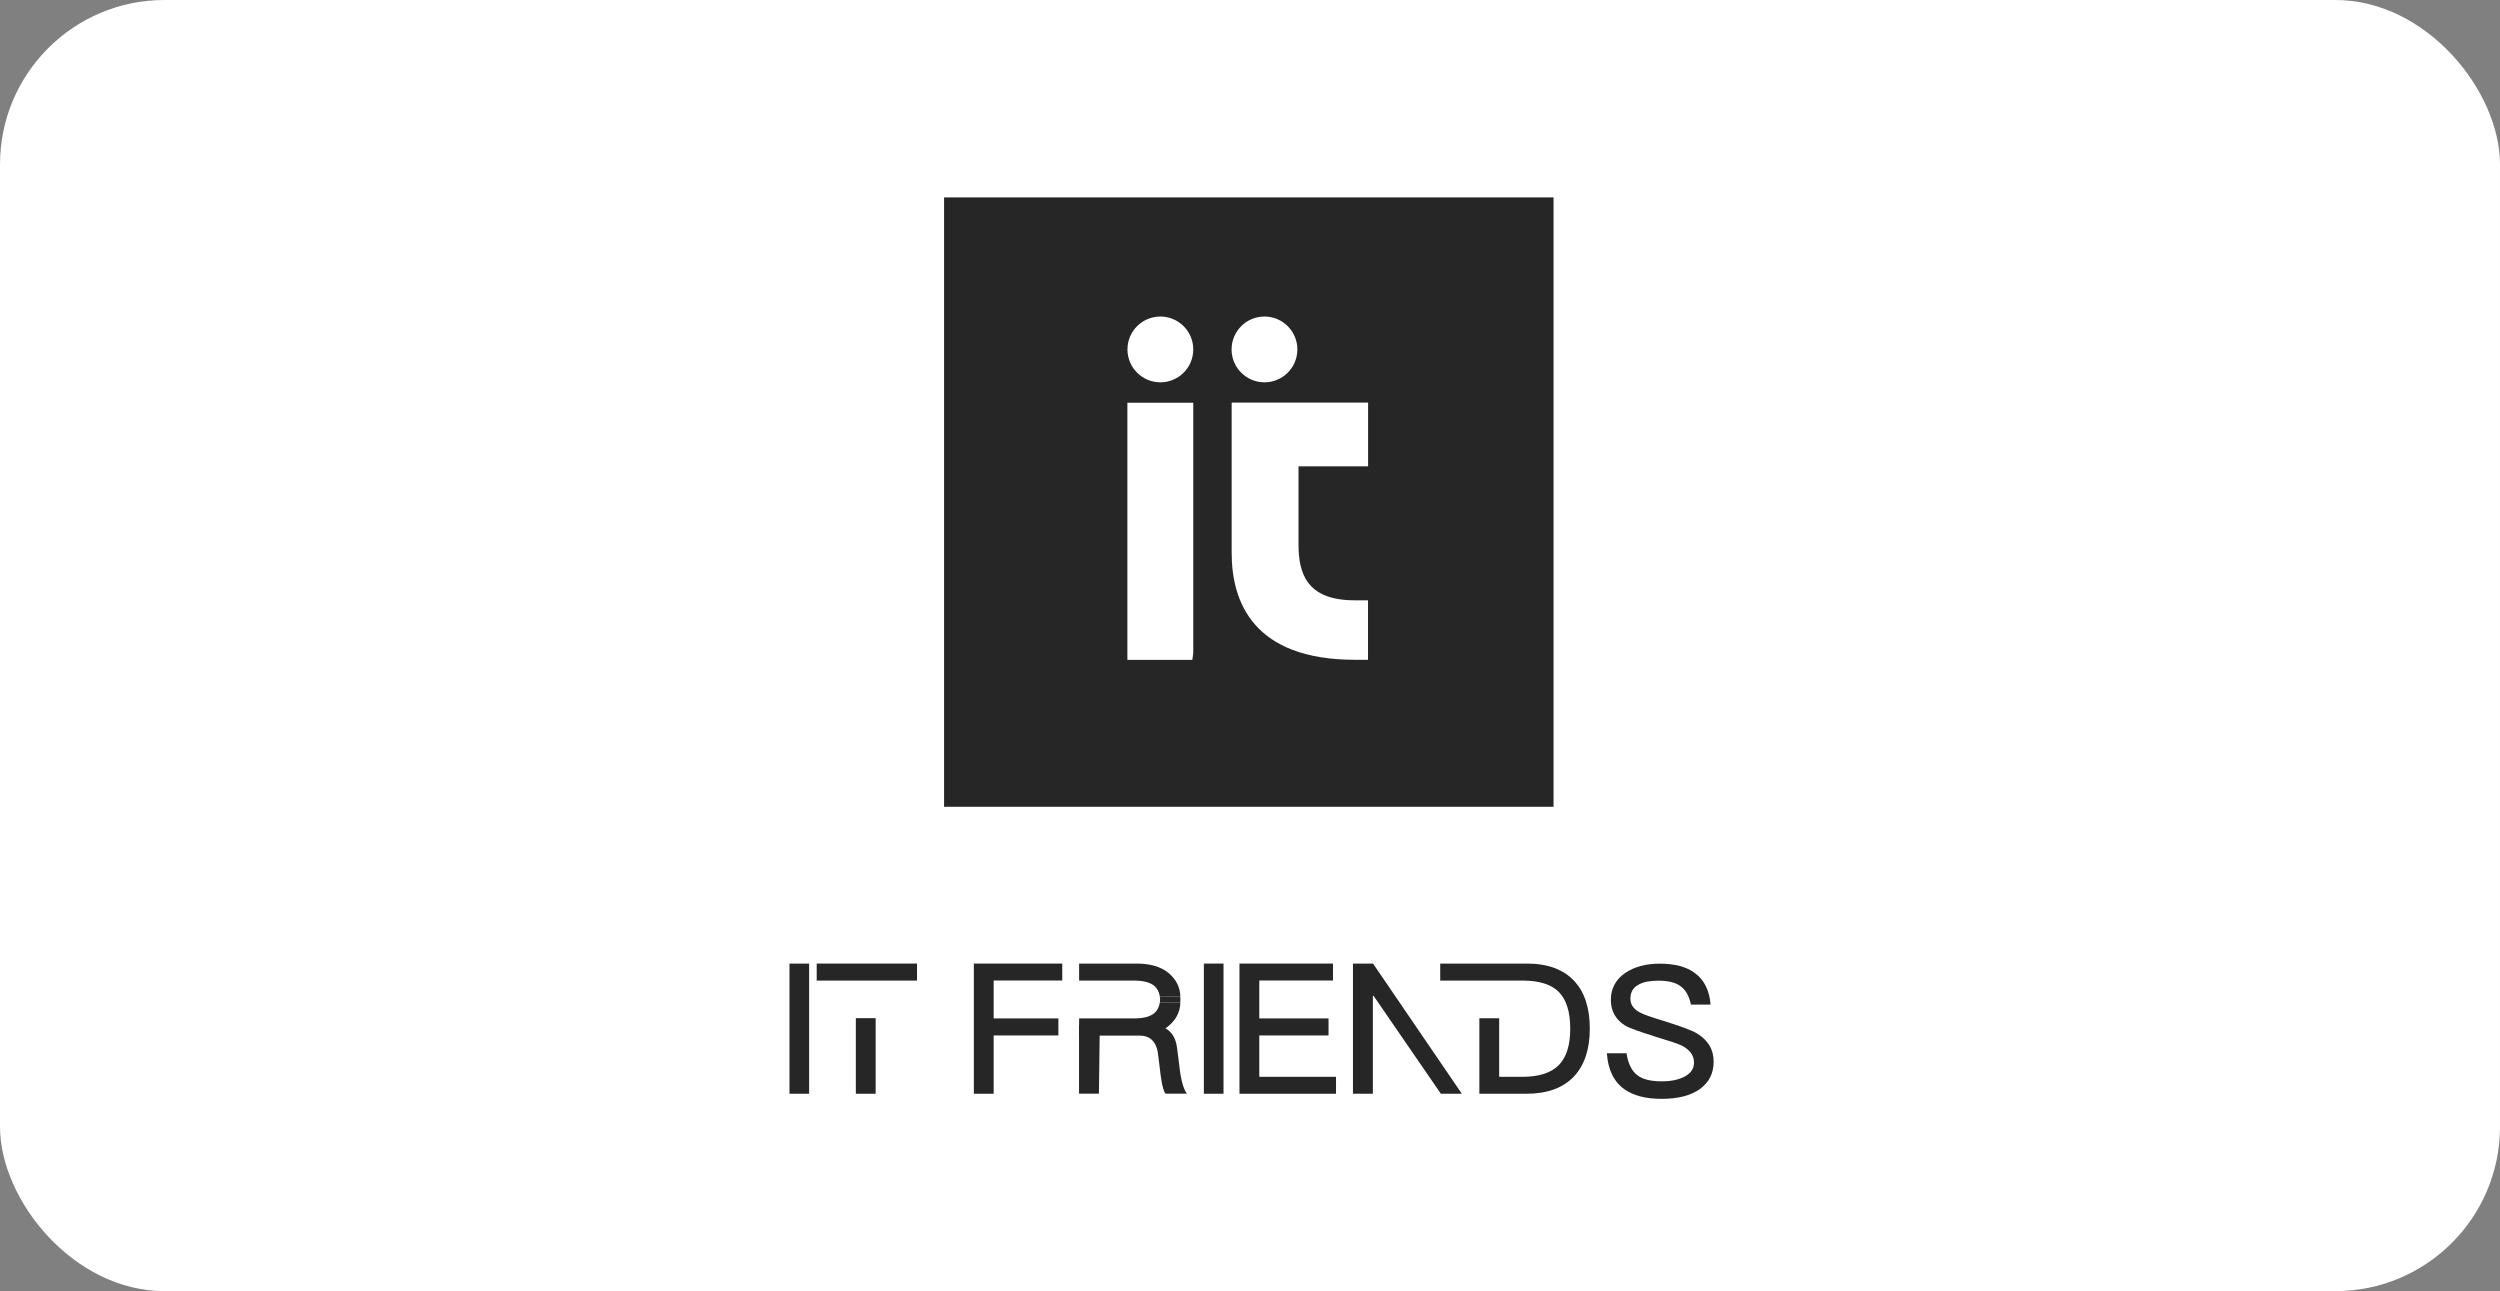
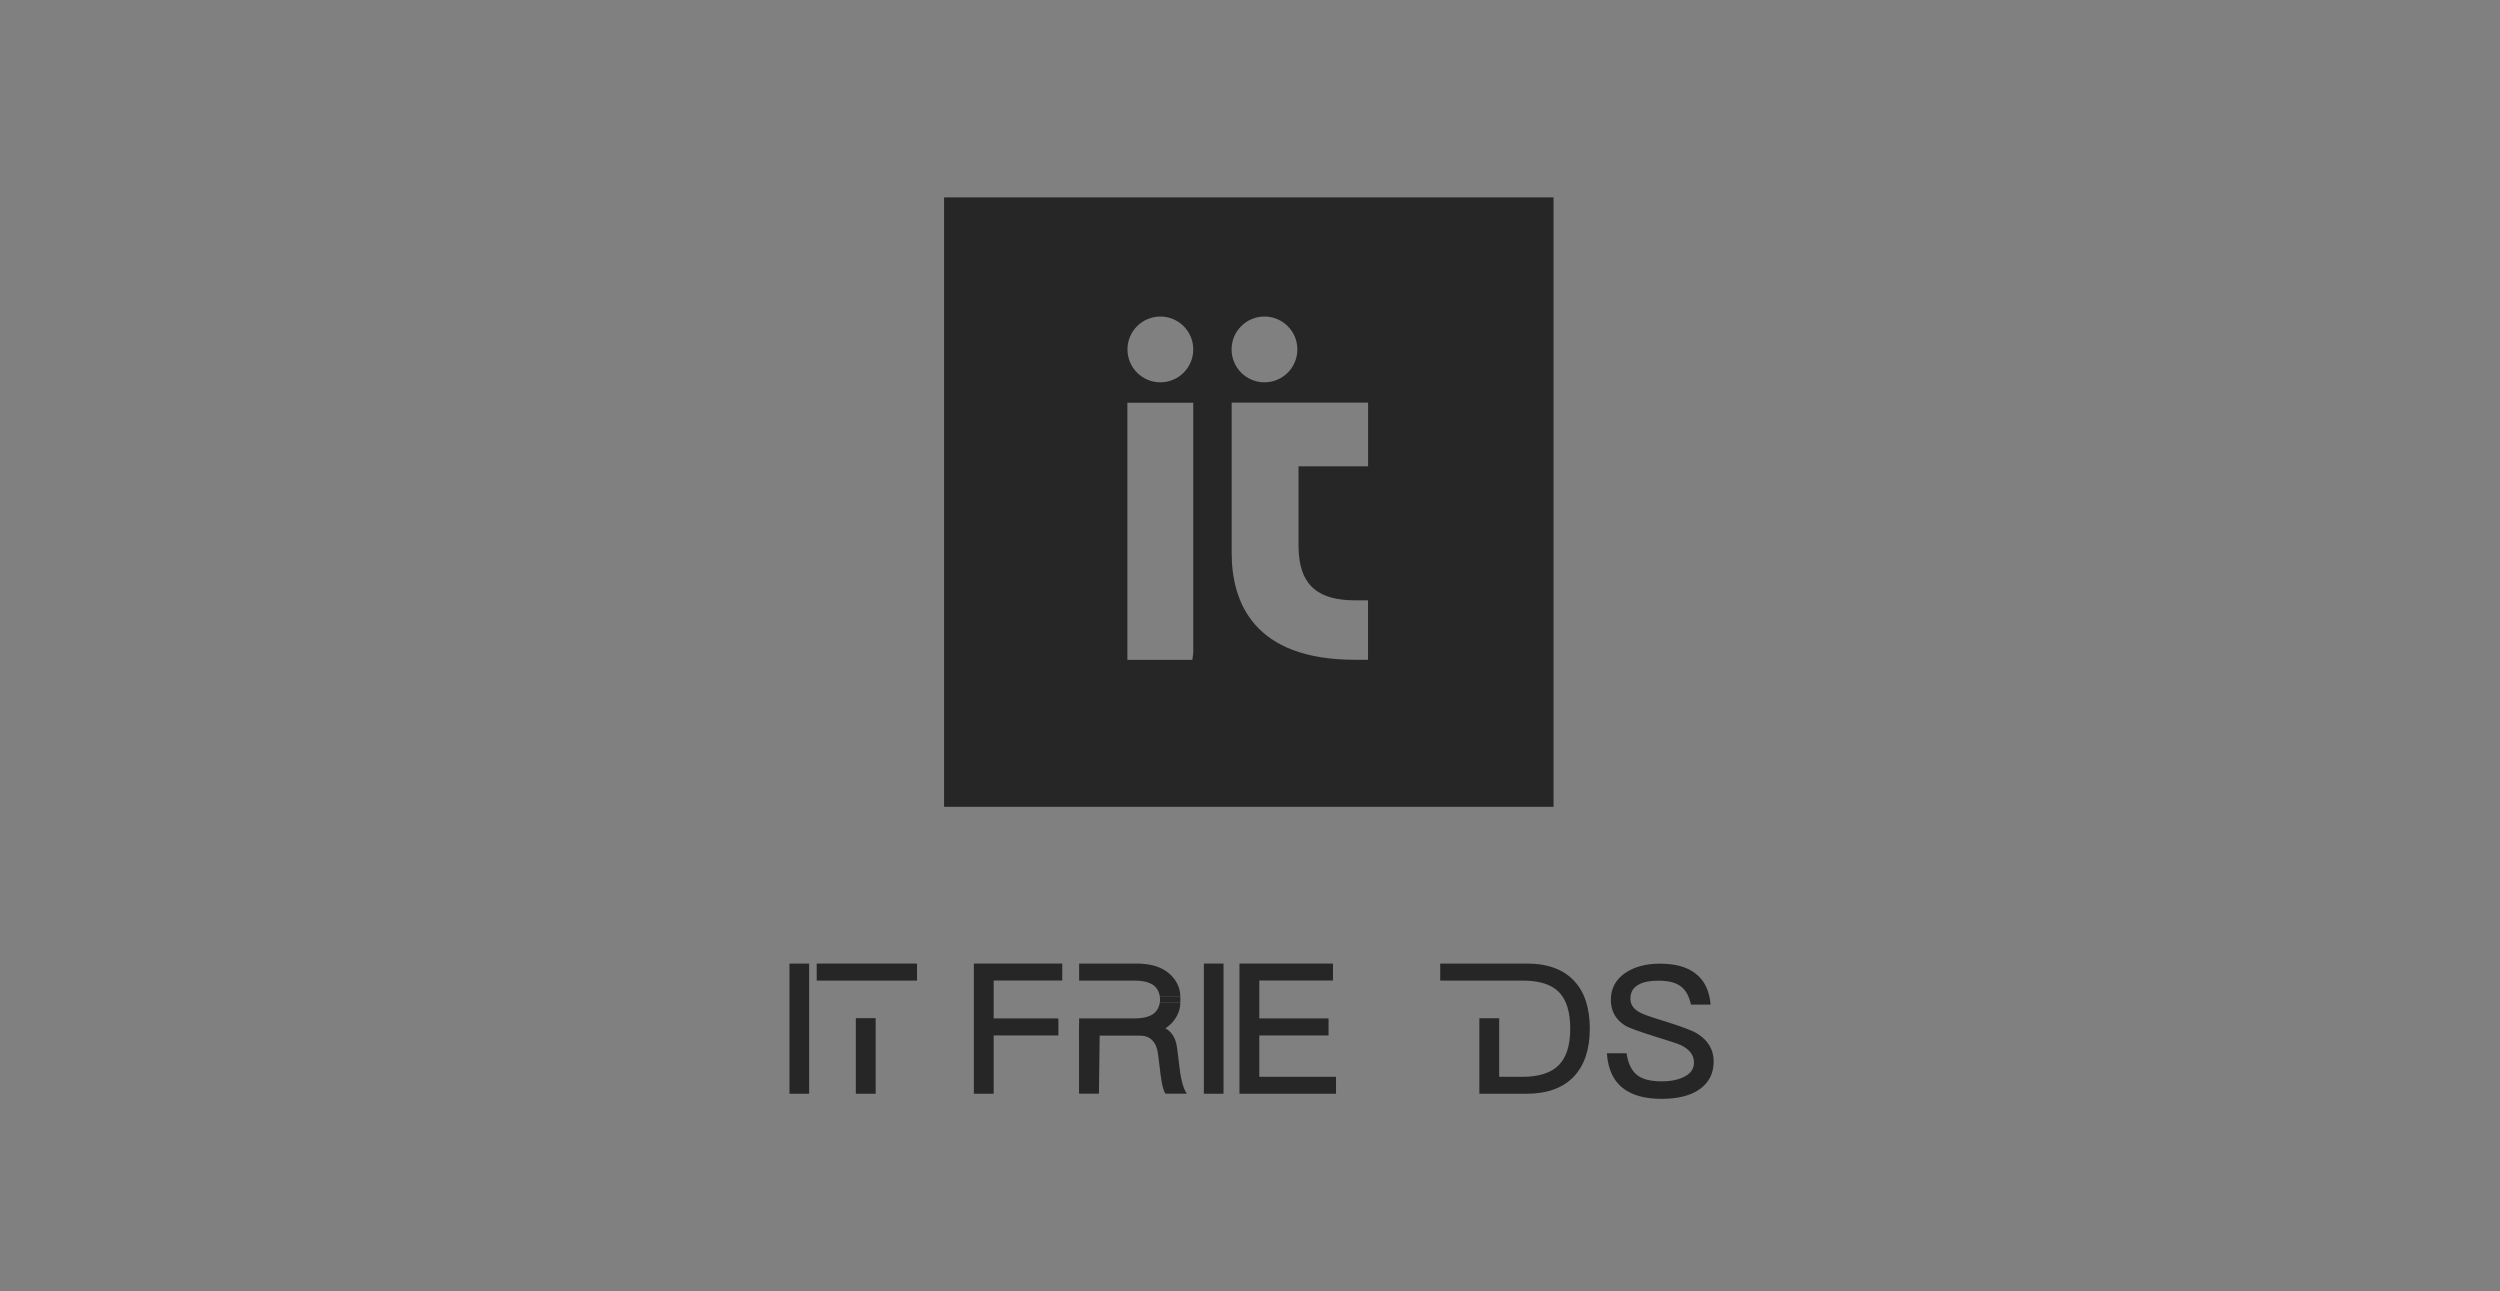
<svg xmlns="http://www.w3.org/2000/svg" width="304" height="157" viewBox="0 0 304 157" fill="none">
  <rect x="0" y="0" width="304" height="157" fill="#808080" stroke="none" />
-   <rect width="304" height="157" rx="20" fill="white" />
  <g clip-path="url(#clip0_559_292)">
    <path d="M150.72 117.17V133H162.46V130.94H153.13V125.91H161.55V123.84H153.13V119.23H162.09V117.17H150.72Z" fill="#262626" />
    <path d="M118.42 117.17V133H120.83V125.91H128.7V123.84H120.83V119.23H129.17V117.17H118.42Z" fill="#262626" />
    <path d="M148.78 117.17H146.39V133H148.78V117.17Z" fill="#262626" />
    <path d="M98.39 117.17H96V133H98.39V117.17Z" fill="#262626" />
    <path d="M206.129 118.35C207.239 119.17 207.859 120.43 208.009 122.16H205.619C205.399 121.14 204.999 120.39 204.379 119.94C203.759 119.47 202.869 119.25 201.679 119.25C200.639 119.25 199.839 119.4 199.279 119.72C198.589 120.07 198.259 120.65 198.259 121.45C198.259 122.16 198.639 122.71 199.439 123.13C199.789 123.33 200.699 123.66 202.189 124.11C204.319 124.77 205.709 125.28 206.339 125.66C207.689 126.48 208.379 127.61 208.379 129.07C208.379 130.53 207.829 131.6 206.719 132.42C205.609 133.22 204.059 133.62 202.069 133.62C200.079 133.62 198.639 133.22 197.549 132.47C196.239 131.54 195.529 130.08 195.399 128.08H197.789C197.969 129.32 198.409 130.23 199.119 130.76C199.759 131.25 200.739 131.49 202.069 131.49C203.269 131.49 204.219 131.27 204.929 130.87C205.639 130.47 205.989 129.92 205.989 129.21C205.989 128.32 205.479 127.64 204.479 127.13C204.119 126.95 203.079 126.6 201.329 126.07C199.379 125.45 198.179 125.03 197.699 124.76C196.479 124.03 195.879 122.96 195.879 121.59C195.879 120.22 196.459 119.11 197.629 118.31C198.739 117.56 200.129 117.18 201.819 117.18C203.659 117.18 205.099 117.56 206.139 118.35" fill="#262626" />
    <path d="M191.46 119.32C190.13 117.88 188.2 117.17 185.65 117.17H175.13V119.24H182.3H185.2C187.19 119.24 188.66 119.71 189.59 120.66C190.48 121.59 190.94 123.05 190.94 125.09C190.94 127.13 190.47 128.55 189.57 129.5C188.64 130.45 187.15 130.94 185.16 130.94H182.3V123.82H179.89V133H185.61C188.16 133 190.09 132.29 191.42 130.87C192.68 129.5 193.32 127.57 193.32 125.09C193.32 122.61 192.7 120.66 191.46 119.33" fill="#262626" />
-     <path d="M166.96 117.17H164.52V133H166.94V121.1H167.03L175.21 133H177.76L166.96 117.17Z" fill="#262626" />
    <path d="M131.21 124.67V132.99H133.63L133.72 125.89H138C138.91 125.89 139.51 125.98 139.99 126.38C140.45 126.78 140.74 127.4 140.83 128.29L141.03 129.88C141.12 130.77 141.34 132.51 141.72 132.99H144.34C143.81 132.41 143.5 130.61 143.41 129.63L143.14 127.48C142.96 125.93 142.19 125 140.77 124.69V124.66H131.22L131.21 124.67Z" fill="#262626" />
    <path d="M142.03 118.26C141.1 117.53 139.81 117.17 138.22 117.17H131.22V119.24H133.64H137.9C139.01 119.24 139.81 119.44 140.34 119.86C140.7 120.16 140.94 120.59 141.04 121.17H143.53C143.51 119.93 142.9 118.97 142.04 118.27" fill="#262626" />
    <path d="M142.03 124.82C141.1 125.55 139.81 125.91 138.22 125.91H131.22V123.84H133.64H137.9C139.01 123.84 139.81 123.64 140.34 123.22C140.7 122.92 140.94 122.49 141.04 121.91H143.53C143.51 123.15 142.9 124.11 142.04 124.81" fill="#262626" />
    <path d="M143.519 121.92H141.029C141.079 121.67 141.079 121.42 141.029 121.16H143.519C143.549 121.42 143.539 121.67 143.519 121.92Z" fill="#262626" />
    <path d="M104.069 133H106.479V130.94V123.81H104.069V133Z" fill="#262626" />
    <path d="M99.31 117.17V119.24H111.51V119.23V117.17H99.31Z" fill="#262626" />
    <path d="M114.8 98.11H188.91V24H114.8V98.11ZM153.76 38.49C155.97 38.49 157.76 40.28 157.76 42.49C157.76 44.7 155.97 46.49 153.76 46.49C151.55 46.49 149.76 44.7 149.76 42.49C149.76 40.28 151.55 38.49 153.76 38.49ZM145.1 79.4C145.1 79.4 145.06 79.7 144.99 80.24H137.09V48.97H145.1V79.4ZM141.1 46.49C138.89 46.49 137.1 44.7 137.1 42.49C137.1 40.28 138.89 38.49 141.1 38.49C143.31 38.49 145.1 40.28 145.1 42.49C145.1 44.7 143.31 46.49 141.1 46.49ZM166.35 56.71H157.9V66.39C157.9 66.77 157.93 67.11 157.95 67.46C158.27 71.27 160.41 73 164.77 73H166.35V80.23H164.77C152.37 80.23 149.77 73.16 149.77 67.23V48.96H166.36V56.71H166.35Z" fill="#262626" />
  </g>
  <defs>
    <clipPath id="clip0_559_292">
      <rect width="112.37" height="109.62" fill="white" transform="translate(96 24)" />
    </clipPath>
  </defs>
</svg>